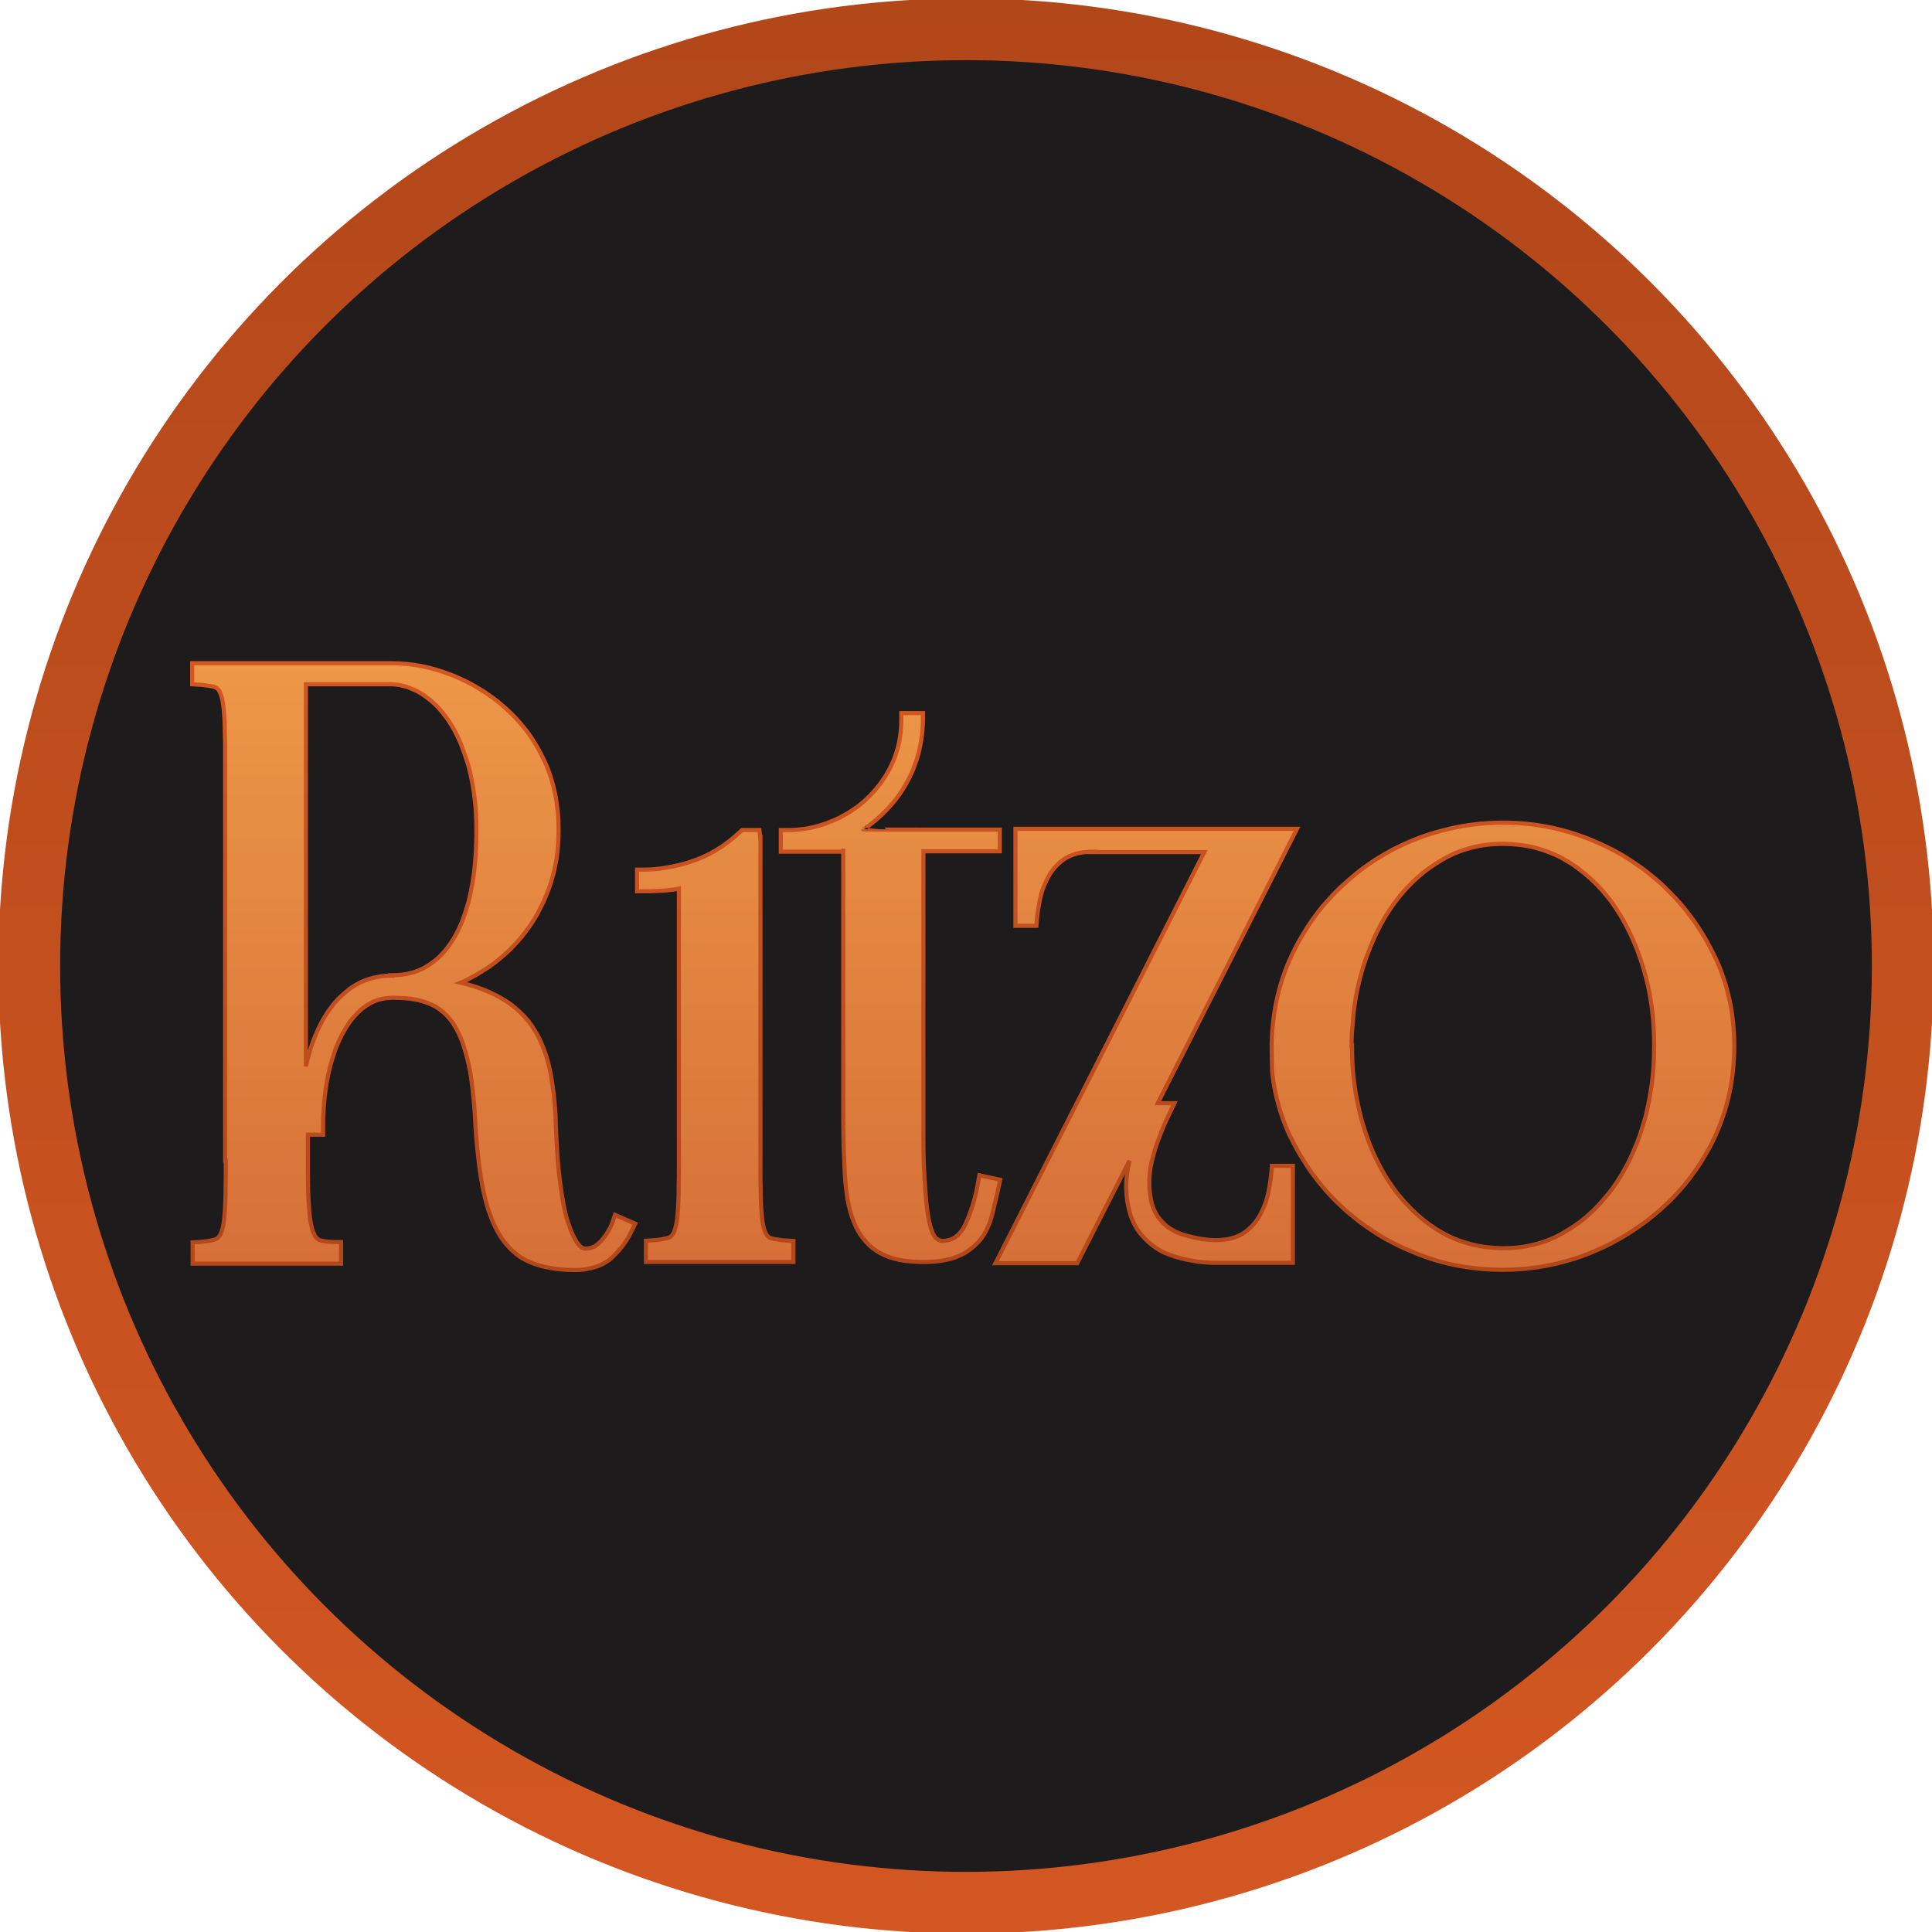
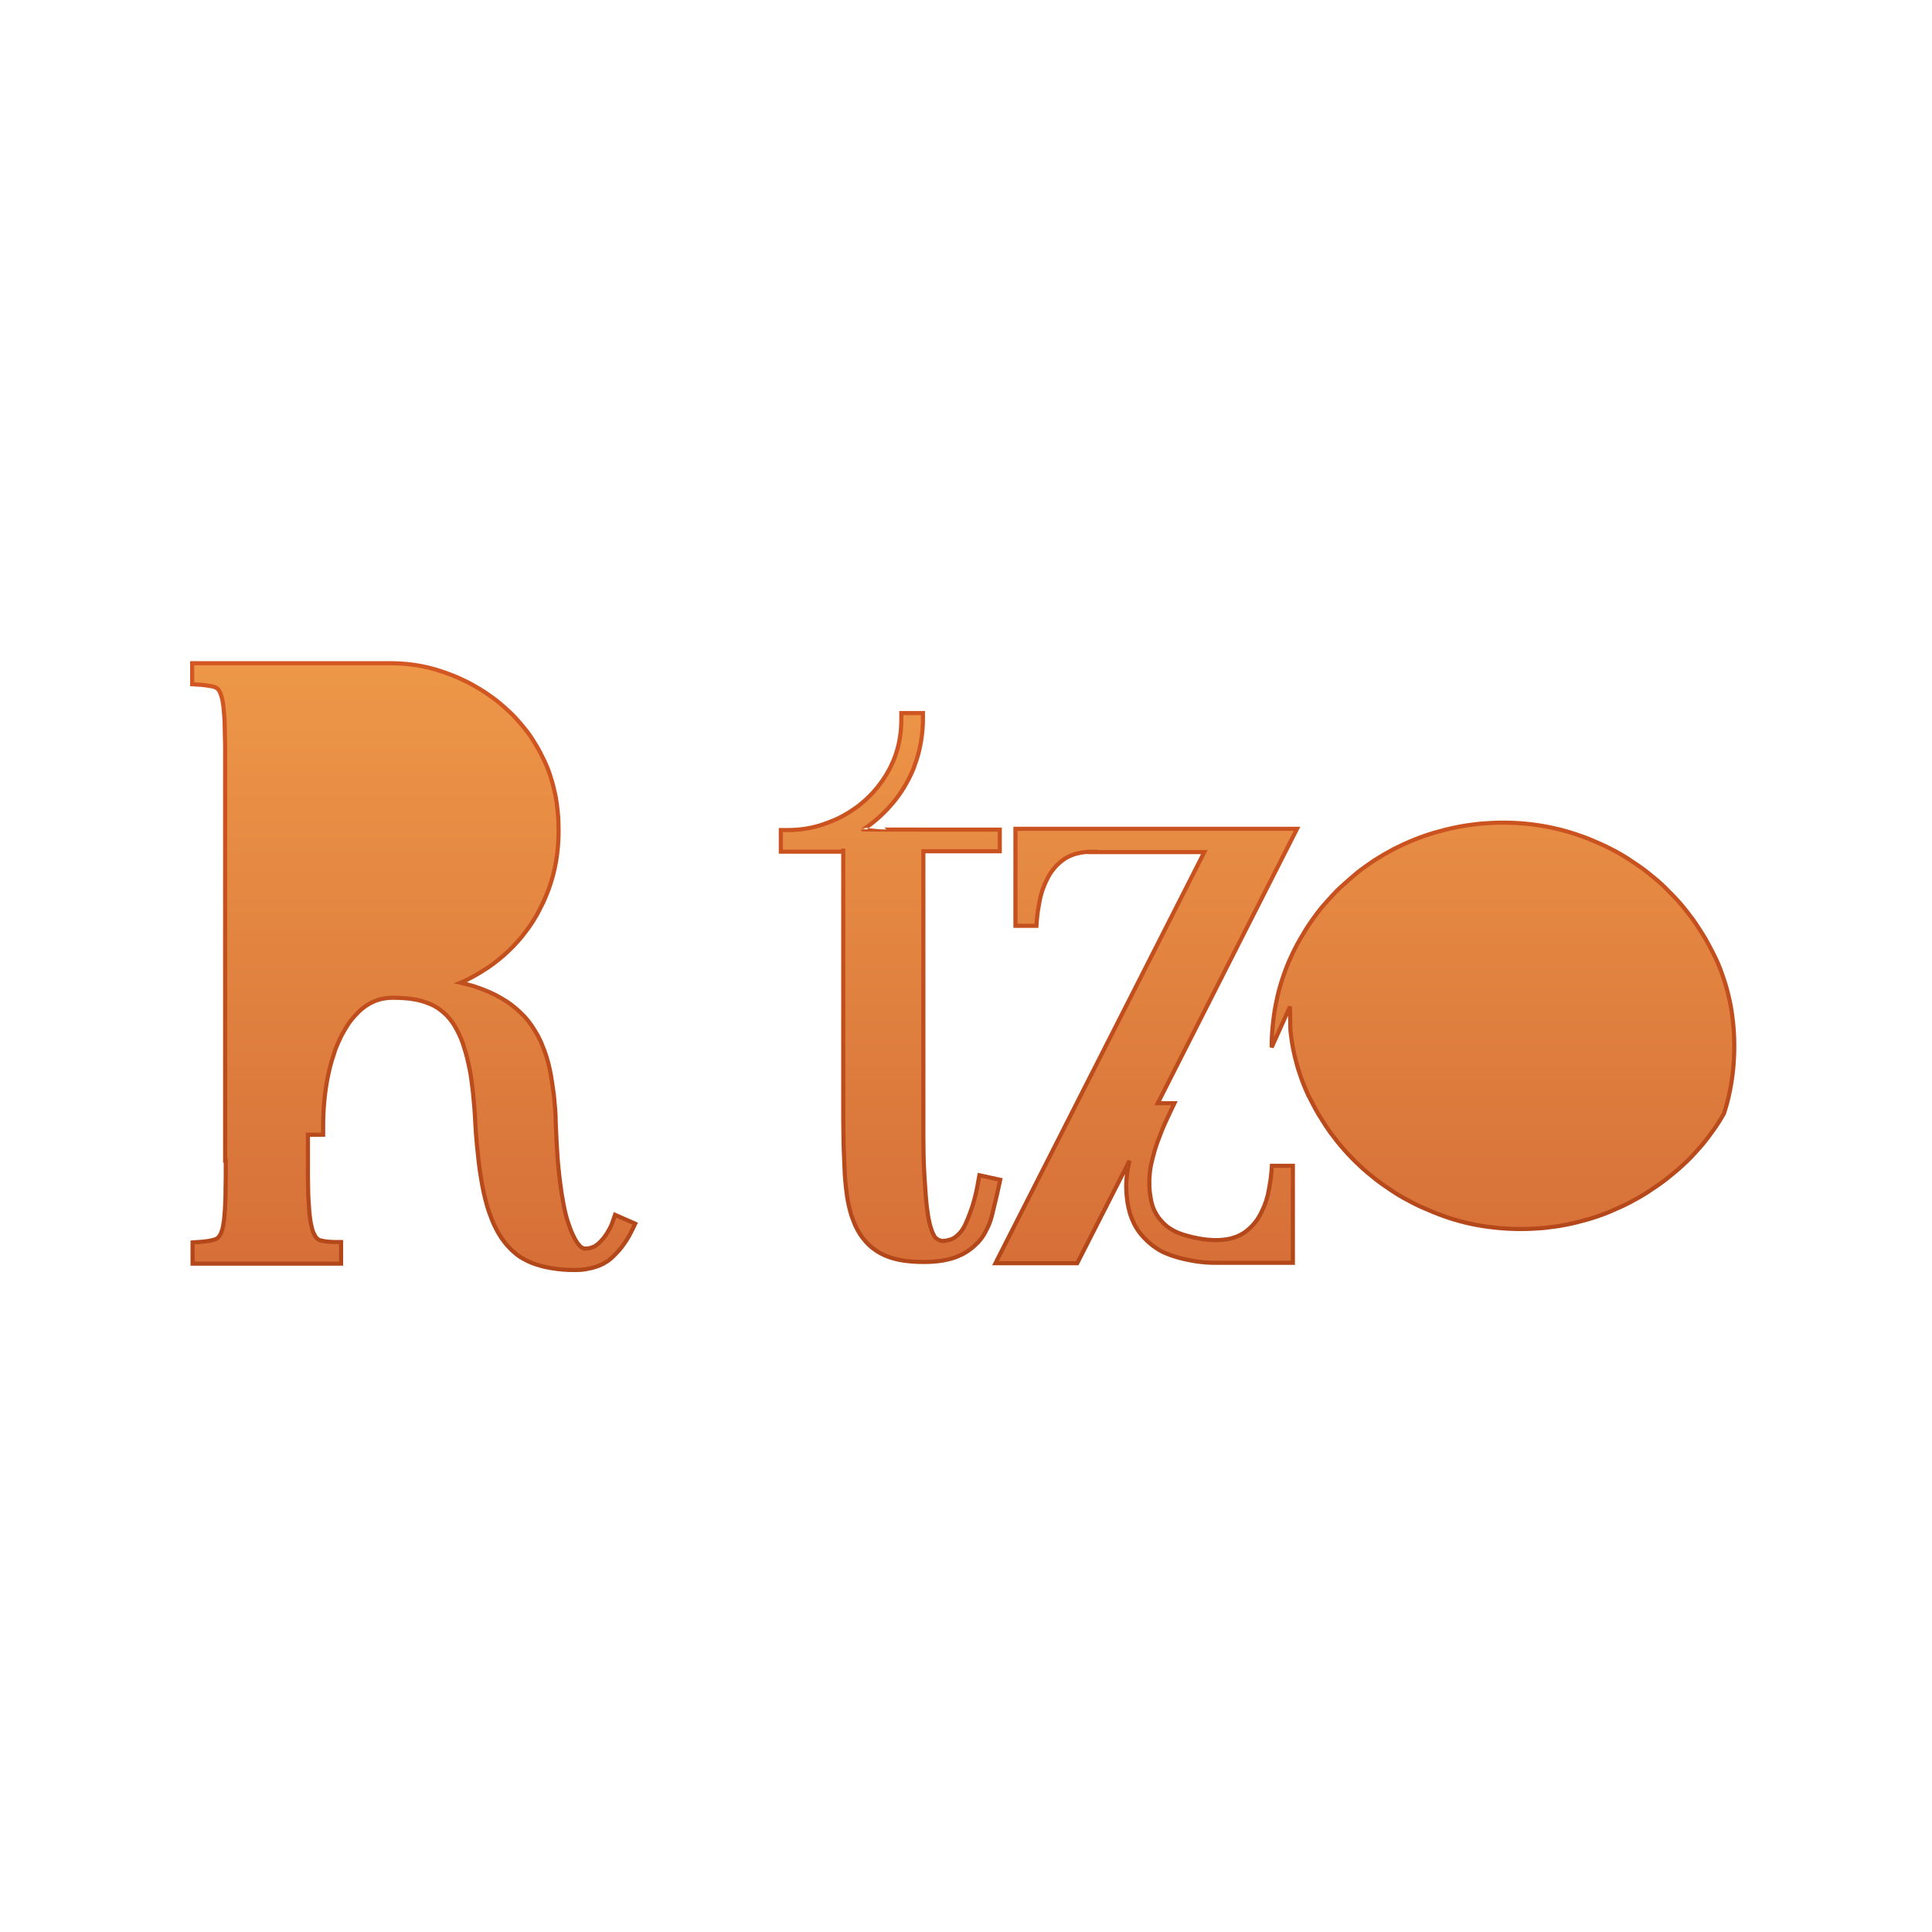
<svg xmlns="http://www.w3.org/2000/svg" viewBox="0 0 938 938">
  <defs>
    <linearGradient id="A" x1="200.8" y1="321.9" x2="200.8" y2="616.6" href="#N">
      <stop offset="0" stop-color="#ed9748" />
      <stop offset="1" stop-color="#d66f38" />
    </linearGradient>
    <linearGradient id="B" x1="201" y1="321.6" x2="201" y2="616.4" href="#N">
      <stop offset="0" stop-color="#d35722" />
      <stop offset="1" stop-color="#b2471a" />
    </linearGradient>
    <linearGradient id="C" x1="189.9" y1="321.6" x2="189.9" y2="616.4" href="#N">
      <stop offset="0" stop-color="#d35722" />
      <stop offset="1" stop-color="#b2471a" />
    </linearGradient>
    <linearGradient id="D" x1="347.4" y1="321.6" x2="347.4" y2="616.4" href="#N">
      <stop offset="0" stop-color="#ed9748" />
      <stop offset="1" stop-color="#d66f38" />
    </linearGradient>
    <linearGradient id="E" x1="347.4" y1="321.6" x2="347.4" y2="616.4" href="#N">
      <stop offset="0" stop-color="#d35722" />
      <stop offset="1" stop-color="#b2471a" />
    </linearGradient>
    <linearGradient id="F" x1="432.5" y1="321.6" x2="432.5" y2="616.4" href="#N">
      <stop offset="0" stop-color="#ed9748" />
      <stop offset="1" stop-color="#d66f38" />
    </linearGradient>
    <linearGradient id="G" x1="432.6" y1="321.6" x2="432.6" y2="616.4" href="#N">
      <stop offset="0" stop-color="#d35722" />
      <stop offset="1" stop-color="#b2471a" />
    </linearGradient>
    <linearGradient id="H" x1="556.6" y1="321.6" x2="556.6" y2="616.4" href="#N">
      <stop offset="0" stop-color="#ed9748" />
      <stop offset="1" stop-color="#d66f38" />
    </linearGradient>
    <linearGradient id="I" x1="556.6" y1="321.6" x2="556.6" y2="616.4" href="#N">
      <stop offset="0" stop-color="#d35722" />
      <stop offset="1" stop-color="#b2471a" />
    </linearGradient>
    <linearGradient id="J" x1="729.6" y1="321.6" x2="729.6" y2="616.4" href="#N">
      <stop offset="0" stop-color="#ed9748" />
      <stop offset="1" stop-color="#d66f38" />
    </linearGradient>
    <linearGradient id="K" x1="729.6" y1="321.6" x2="729.6" y2="616.4" href="#N">
      <stop offset="0" stop-color="#d35722" />
      <stop offset="1" stop-color="#b2471a" />
    </linearGradient>
    <linearGradient id="L" x1="729.7" y1="321.6" x2="729.7" y2="616.4" href="#N">
      <stop offset="0" stop-color="#d35722" />
      <stop offset="1" stop-color="#b2471a" />
    </linearGradient>
    <linearGradient id="M" x1="469" y1="938.8" x2="469" y2="-.8" href="#N">
      <stop offset="0" stop-color="#d35722" />
      <stop offset="1" stop-color="#b2471a" />
    </linearGradient>
    <linearGradient id="N" gradientUnits="userSpaceOnUse" />
  </defs>
-   <circle cx="469" cy="469" r="469" fill="#1e1b1c" />
  <g stroke-width="2">
    <path d="M109.3,563.5v-199.5c0-2.2,0-4.2-.1-6.1,0-1.9-.1-3.6-.1-5.4s-.1-3.1-.2-4.5c-.1-1.3-.2-2.6-.3-3.7-.1-1.1-.2-2.2-.4-3.1-.1-.9-.3-1.7-.5-2.5h0c-.2-.7-.4-1.3-.6-1.9h0c-.2-.5-.4-.9-.6-1.3s-.5-.7-.7-.9c-.2-.2-.5-.4-.7-.6h0c-.2-.1-.5-.3-.8-.4-.5-.2-1-.3-1.5-.4-.6-.1-1.2-.2-1.8-.3-.7-.1-1.4-.2-2.2-.3-.8-.1-1.6-.2-2.6-.2l-2.9-.2v-10.2h96.9c4.9,0,9.6.5,14.5,1.4,4.7.9,9.6,2.4,14.5,4.3,2.4.9,4.7,2,7,3.1,2.3,1.1,4.5,2.4,6.7,3.7,2.2,1.3,4.3,2.8,6.4,4.3s4,3.1,6,4.9c1.9,1.7,3.8,3.5,5.6,5.5s3.4,3.9,5.1,6.1c1.6,2.1,3,4.3,4.4,6.7,1.4,2.3,2.6,4.7,3.8,7.2,1.2,2.5,2.3,5.2,3.1,7.9.9,2.7,1.6,5.5,2.2,8.3.6,2.8,1,5.8,1.3,8.8s.4,6.1.4,9.2c0,5.1-.4,9.9-1.2,14.7-.4,2.3-.9,4.6-1.5,6.9-.6,2.2-1.3,4.4-2.1,6.7-.8,2.1-1.7,4.2-2.6,6.3-1,2-2,4-3,5.9-1.1,1.9-2.2,3.7-3.5,5.6-.9,1.3-1.9,2.6-2.9,3.9h0l-1,1.3c-1.3,1.6-2.8,3.2-4.2,4.7-1.5,1.5-3,3-4.5,4.3-1.6,1.4-3.2,2.7-4.9,4-1.6,1.2-3.3,2.4-5.2,3.5l-.4.3h0c-1.6,1-3.3,2-5,2.9-1.8,1-3.6,1.9-5.6,2.7,1.3.3,2.6.6,3.9,1,2.4.6,4.6,1.4,6.8,2.2,2.1.8,4.1,1.7,6.1,2.7s3.6,2,5.4,3.1,3.2,2.3,4.7,3.5c1.5,1.3,2.8,2.6,4.1,3.9,1.3,1.4,2.4,2.8,3.5,4.4,1,1.5,2,3.1,2.9,4.7s1.7,3.3,2.4,5.2c.7,1.7,1.4,3.5,2,5.5s1.1,3.8,1.5,5.8.8,3.9,1.1,6.1c.3,2.1.6,4.1.9,6.3.2,2.1.4,4.3.6,6.6s.3,4.4.3,6.9c.2,5.6.5,10.7.8,15.6.3,4.7.8,9.2,1.3,13.3.5,4,1.1,7.7,1.7,10.8.6,3.2,1.3,6.1,2.1,8.5.8,2.4,1.5,4.4,2.4,6.3.8,1.7,1.6,3.1,2.4,4.2.7.9,1.3,1.6,2,2,.5.3,1,.5,1.5.5.8,0,1.5-.1,2.2-.2.7-.2,1.4-.4,2-.7h.2c.6-.4,1.1-.7,1.7-1.2s1.2-1,1.8-1.7c.7-.7,1.3-1.5,1.8-2.2s1.1-1.5,1.5-2.3c.5-.8.9-1.6,1.3-2.4.4-.8.7-1.6,1-2.5l1.1-3.2,9.8,4.3-1.4,2.9c-.6,1.2-1.2,2.4-1.9,3.6-.7,1.2-1.4,2.3-2.2,3.4-.8,1.1-1.6,2.2-2.5,3.2s-1.9,2-2.9,3c-1.1,1.1-2.3,2-3.7,2.8-1.3.8-2.8,1.5-4.4,2-1.5.5-3.1.9-5,1.2-1.7.3-3.5.4-5.5.4-3.9,0-7.7-.3-11.1-.9-1.7-.3-3.4-.6-5.1-1.1-1.6-.4-3.1-.9-4.6-1.5s-2.9-1.3-4.3-2.1c-1.4-.8-2.7-1.7-3.9-2.8-1.3-1-2.4-2.2-3.5-3.4s-2.1-2.6-3.1-4c-.9-1.4-1.8-2.9-2.6-4.5s-1.6-3.3-2.3-5.3c-.7-1.8-1.4-3.7-2-5.9-.6-2-1.1-4.2-1.6-6.4-.5-2.2-.9-4.5-1.3-7-.4-2.4-.8-5.1-1.1-7.8s-.6-5.6-.9-8.6c-.3-3-.5-6.1-.7-9.3h0c-.1-2.8-.3-5.6-.5-8.3-.2-2.6-.5-5.3-.7-7.7-.3-2.4-.6-4.7-.9-7-.3-2.1-.7-4.2-1.2-6.3-.4-2-.9-3.9-1.4-5.7-.5-1.7-1.1-3.4-1.6-5.1-.6-1.5-1.2-3-1.9-4.4s-1.4-2.7-2.1-3.8c-.7-1.2-1.5-2.2-2.3-3.2s-1.7-1.9-2.7-2.8c-1-.8-1.9-1.6-3-2.3-1-.7-2.2-1.3-3.3-1.8-1.2-.5-2.5-1-3.8-1.4-1.4-.4-2.8-.8-4.3-1-1.5-.3-3.1-.5-4.9-.6s-3.5-.2-5.4-.2c-2.7,0-5.4.4-7.7,1.2-2.3.8-4.5,2-6.6,3.6-1.1.8-2.1,1.7-3,2.7-1,1-1.9,2-2.8,3.1-.9,1.1-1.7,2.3-2.5,3.6-.8,1.3-1.6,2.7-2.3,4-.7,1.4-1.4,2.9-2.1,4.5-.7,1.6-1.3,3.2-1.8,5-.6,1.7-1.1,3.4-1.6,5.3s-.9,3.7-1.3,5.7c-.4,1.9-.7,3.8-1,5.9s-.5,4-.7,6.1-.3,4-.4,6.2c-.1,2-.1,4.1-.1,6.4v3.2h-7.4v20.2c0,2.2.1,4.2.1,6.2s.1,3.6.2,5.4c.1,1.6.2,3.1.3,4.6.1,1.3.2,2.6.4,3.8.1,1.2.3,2.2.5,3.2.2.9.4,1.8.6,2.5.2.7.4,1.4.7,1.9.2.5.5,1,.7,1.4s.5.7.8,1c.2.2.5.4.7.6.2.2.5.3.7.4.4.1.8.2,1.3.3s1,.2,1.6.3c.7.1,1.3.1,2,.2.7,0,1.4.1,2.3.1h3.2v10.5h-72.1v-10.3l2.9-.2c1.8-.1,3.4-.3,4.7-.5,1.3-.2,2.5-.5,3.4-.8.3-.1.5-.2.8-.4h0c.2-.1.5-.3.7-.6.3-.3.5-.6.7-.9.2-.4.5-.8.7-1.3.2-.6.4-1.2.6-1.9h0c.2-.8.4-1.6.5-2.5.2-1,.3-2,.4-3.1s.2-2.4.3-3.7c.1-1.4.1-2.9.2-4.5.1-1.7.1-3.4.1-5.4s.1-3.8.1-6.1c0-2.1,0-4.5,0-7.8h0Z" fill="url(#A)" stroke="url(#B)" />
-     <path d="M190,473.5c1.8,0,3.6-.1,5.3-.3,1.6-.2,3.2-.5,4.9-1,1.5-.4,2.9-1,4.3-1.6,1.4-.6,2.7-1.4,3.9-2.2,1.3-.9,2.5-1.8,3.7-2.8s2.3-2.1,3.3-3.3c1.1-1.2,2.1-2.5,3-3.8h0c.9-1.3,1.9-2.8,2.7-4.3.9-1.6,1.7-3.2,2.4-4.9.8-1.7,1.4-3.4,2.1-5.4.6-1.8,1.2-3.7,1.8-5.8.5-2,1-4.1,1.4-6.3.9-4.4,1.5-9,1.9-13.7h0c.4-4.7.6-9.7.6-15s-.1-5.2-.2-7.6c-.1-2.4-.3-4.9-.6-7.3-.3-2.4-.6-4.7-1-7-.4-2.3-.9-4.5-1.4-6.7s-1.1-4.2-1.8-6.3-1.4-3.9-2.1-5.9c-.7-1.8-1.5-3.6-2.4-5.4-.8-1.7-1.7-3.3-2.7-4.9-.9-1.5-1.9-3-2.9-4.3s-2-2.6-3.1-3.8c-1.1-1.2-2.2-2.3-3.4-3.3s-2.4-2-3.6-2.8c-1.2-.9-2.5-1.6-3.8-2.3-1.3-.6-2.6-1.2-3.9-1.7-1.3-.5-2.7-.8-4.1-1.1-1.4-.3-2.8-.4-4.3-.5h-41.5v185.5c.9-4,2-8,3.3-11.6s2.9-7.1,4.6-10.3c.9-1.6,1.8-3.1,2.8-4.6s2.1-2.8,3.2-4.2c1.1-1.3,2.3-2.6,3.6-3.7,1.3-1.2,2.6-2.3,3.9-3.3,1.4-1,2.9-1.9,4.4-2.7,1.5-.8,3.1-1.4,4.9-2,1.7-.5,3.4-.9,5.2-1.2,2-.3,3.7-.4,5.7-.4h0Z" stroke="url(#C)" fill="#1e1b1c" />
-     <path d="M369.2,406.2v164.5c0,2.2,0,4.2.1,6.1,0,1.9.1,3.6.1,5.4s.1,3.1.2,4.5c.1,1.3.2,2.6.3,3.7.1,1.1.2,2.2.4,3.1.2.9.3,1.8.5,2.5h0c.2.7.4,1.4.6,1.9s.4.9.6,1.3c.2.4.5.7.7.9s.5.4.7.6h0c.2.1.5.3.8.4.5.2,1,.3,1.5.4.6.1,1.2.2,1.8.3.7.1,1.4.2,2.2.3.8.1,1.6.2,2.6.2l2.9.2v10.2h-71.6v-10.3l2.9-.2c1.8-.1,3.4-.3,4.7-.5,1.3-.2,2.5-.5,3.4-.8.3-.1.5-.2.8-.4h0c.2-.2.5-.3.7-.6.3-.3.5-.6.7-.9.2-.4.5-.8.6-1.3.2-.6.4-1.2.6-1.9h0c.2-.8.4-1.6.5-2.5.2-1,.3-2,.4-3.1s.2-2.4.3-3.7c.1-1.4.1-2.9.2-4.5.1-1.7.1-3.4.1-5.4s.1-3.8.1-6.1v-139.1l-.9.2c-.9.2-1.7.3-2.6.4-.8.1-1.7.2-2.6.3-.8.1-1.6.1-2.6.2-.8,0-1.7.1-2.7.1s-1.9.1-2.8.1h-6.1v-10.5h3.2c3.6,0,7.4-.3,11.2-1,3.5-.6,7.2-1.4,10.9-2.6h0l1.1-.4c2-.6,4-1.4,6-2.3,2-.9,3.9-1.9,5.9-3.1s3.9-2.5,5.9-4,3.8-3.1,5.8-4.9l.9-.9h8.5l.3,3.2h0Z" fill="url(#D)" stroke="url(#E)" />
    <path d="M409.2,413.5h-30.1v-10.5h3.2c3.4,0,6.9-.3,10.2-.9,3.3-.6,6.7-1.6,10-2.9,1.6-.6,3.2-1.3,4.9-2.1h0c1.5-.8,3-1.6,4.5-2.5,1.4-.9,2.9-1.9,4.3-2.9s2.7-2.2,4-3.3c1.3-1.2,2.5-2.4,3.7-3.7,1.2-1.3,2.3-2.7,3.3-4,1.1-1.4,2-2.9,3-4.4.9-1.5,1.8-3.1,2.6-4.9.8-1.6,1.5-3.3,2.1-5.1s1.1-3.5,1.5-5.4.7-3.7.9-5.6c.2-1.9.3-3.8.3-5.9v-3.2h10.5v3.2c0,3.2-.3,6.5-.8,9.7s-1.2,6.4-2.2,9.5c-.5,1.6-1.1,3.1-1.6,4.6-.6,1.5-1.3,3-2,4.4s-1.5,2.8-2.3,4.2c-.8,1.4-1.7,2.7-2.6,4s-1.9,2.6-2.9,3.8c-1,1.2-2.1,2.4-3.2,3.6-1.1,1.1-2.3,2.3-3.5,3.4s-2.5,2.2-3.8,3.2-2.7,2-4,2.9h-.2c0,.1,66.4.1,66.4.1v10.5h-37.1v139.4c0,2.9.1,5.7.1,8.3.1,2.5.1,5.1.3,7.5.1,2.3.2,4.5.4,6.7.1,2.1.3,4,.4,5.8.2,1.8.3,3.4.5,5.1.2,1.5.4,2.9.6,4.2s.5,2.5.7,3.5.5,1.9.8,2.8c.3.8.5,1.6.8,2.2.3.6.5,1,.8,1.5.2.4.5.7.7.8h0c.3.2.5.4.8.6.3.2.6.3.8.4.3.1.6.2.9.3s.6.1,1,.1c1.2-.1,2.3-.3,3.3-.6s2-.8,2.9-1.5,1.7-1.5,2.5-2.5,1.5-2.2,2.1-3.5c1.4-3,2.6-6.3,3.7-9.7,1-3.4,1.9-7.1,2.5-10.8l.6-3.3,10.1,2.2-1.5,6.9-.8,3.3-.8,3.4-.8,3.3c-.3,1.1-.6,2.3-1,3.4-.4,1.1-.8,2.1-1.3,3.1s-1,2-1.5,2.9-1.2,1.8-1.8,2.6c-.7.9-1.4,1.7-2.2,2.4-.8.8-1.6,1.5-2.5,2.2s-1.8,1.3-2.8,1.9c-1,.6-2,1.1-3.2,1.6-2.2,1-4.9,1.7-7.7,2.2-2.8.5-6,.7-9.4.7s-8.2-.3-11.6-1c-3.5-.7-6.6-1.8-9.2-3.2-1.3-.7-2.6-1.6-3.8-2.5-1.2-.9-2.3-2-3.3-3.1s-1.9-2.3-2.8-3.6c-.8-1.3-1.6-2.7-2.3-4.2-.6-1.4-1.2-3-1.8-4.6-.5-1.6-1-3.3-1.4-5.2s-.8-3.7-1-5.7c-.3-1.9-.5-4-.7-6.2-.2-2-.3-4.1-.4-6.6-.1-2.2-.2-4.6-.3-7.3-.1-2.5-.2-5.2-.2-8s-.1-5.8-.1-8.4v-130.1h-.1Z" fill="url(#F)" stroke="url(#G)" />
    <path d="M530.5,413.5c-2.7,0-5.2.3-7.3.8-2.1.5-4,1.3-5.7,2.3-.9.5-1.6,1.1-2.4,1.7-.7.6-1.4,1.2-2.1,1.9-.6.7-1.3,1.4-1.8,2.1-.6.7-1.1,1.5-1.6,2.3-.5.9-1,1.7-1.4,2.6h0c-.4.9-.8,1.8-1.2,2.6-.3.9-.7,1.8-1,2.7-.3.9-.5,1.9-.8,2.8-.2,1-.4,1.9-.6,2.9-.2.9-.3,1.9-.5,2.9s-.3,1.9-.4,2.8-.2,1.8-.3,2.7l-.2,2.9h-10.2v-47.1h136.7l-67.6,133.2h8.1l-2.2,4.6c-1.6,3.3-3.1,6.6-4.3,9.7-1.2,3-2.3,6-3.1,8.7-.8,2.7-1.4,5.3-1.9,7.6-.4,2.3-.6,4.5-.7,6.5h0c0,2,0,3.9.2,5.8.2,1.7.5,3.4.8,5,.4,1.5.8,2.8,1.4,4.1.6,1.2,1.2,2.3,1.9,3.3.8,1,1.6,2,2.5,2.9s1.8,1.7,2.9,2.4c1,.7,2.1,1.3,3.3,1.9,1.2.5,2.4,1,3.7,1.4,1.4.4,2.8.8,4.1,1.1,1.4.3,2.7.6,3.9.8s2.5.4,3.8.5h0c1.2.1,2.4.2,3.7.2,2.7,0,5.2-.3,7.3-.8,2.1-.5,4-1.3,5.7-2.3.9-.5,1.6-1.1,2.4-1.7.7-.6,1.4-1.2,2.1-1.9.6-.7,1.3-1.4,1.8-2.1.6-.7,1.1-1.5,1.6-2.3.5-.9,1-1.7,1.4-2.6.4-.9.8-1.7,1.2-2.6.3-.9.7-1.8,1-2.7s.5-1.9.8-2.8c.2-1,.4-2,.6-3,.2-.9.3-1.9.5-2.9s.3-1.9.4-2.8c.1-.9.2-1.8.3-2.7l.2-2.9h10.2v47.1h-37.4c-3.1,0-6.4-.2-9.6-.7-3.2-.5-6.6-1.2-9.9-2.2-1.7-.5-3.3-1.1-5-1.8-1.6-.7-3.1-1.5-4.5-2.5-1.4-.9-2.8-2-4-3.1s-2.4-2.4-3.5-3.7c-2.2-2.7-3.9-6-5.1-9.7-1.1-3.6-1.8-7.8-1.9-12.4-.1-4,.4-8.5,1.6-13.5l-25.4,49.8h-39.7l101.4-199.6h-54.4Z" fill="url(#H)" stroke="url(#I)" />
-     <path d="M617.4,508.5c0-3.8.2-7.6.6-11.3.4-3.7.9-7.4,1.7-11,.7-3.6,1.7-7.2,2.8-10.6s2.4-6.9,3.9-10.2c1.5-3.3,3.1-6.5,4.9-9.6,1.8-3.1,3.6-6.1,5.7-9,2-2.8,4.1-5.7,6.5-8.3,2.3-2.6,4.7-5.3,7.3-7.7s5.3-4.7,8-7h0c2.7-2.2,5.7-4.2,8.6-6.2,3-1.9,6.1-3.7,9.3-5.4,3.2-1.6,6.6-3.2,9.9-4.5,3.4-1.4,6.9-2.6,10.4-3.6s7.1-1.9,10.7-2.6c3.5-.7,7.2-1.2,10.9-1.6,3.7-.3,7.5-.5,11.1-.5,7.6,0,14.9.7,22,2.1s14.1,3.5,20.9,6.3c3.4,1.4,6.7,2.9,9.8,4.5,3.1,1.6,6.3,3.4,9.2,5.4,2.9,1.9,5.9,3.9,8.6,6.1s5.5,4.4,8,6.9,5,5,7.3,7.6,4.4,5.4,6.5,8.2c2,2.8,3.9,5.9,5.8,8.9,1.7,3,3.4,6.2,5,9.5s2.9,6.7,4,10.1c1.2,3.4,2.1,7,2.9,10.5.8,3.5,1.3,7.2,1.7,10.9.4,3.7.6,7.5.6,11.3,0,7.7-.7,15.1-2.2,22.3-.7,3.6-1.7,7.2-2.8,10.6s-2.4,6.9-3.9,10.2-3.1,6.6-5,9.6c-1.7,3-3.6,6.1-5.8,9-2,2.8-4.2,5.7-6.6,8.3-2.3,2.6-4.7,5.2-7.4,7.6-2.5,2.4-5.3,4.6-8.1,6.9-2.7,2.1-5.7,4.1-8.7,6.1s-6.1,3.7-9.3,5.4c-3.1,1.6-6.5,3.1-9.8,4.5-3.4,1.4-6.9,2.6-10.3,3.6-3.5,1-7,1.9-10.6,2.6-3.5.7-7.2,1.2-10.9,1.6-3.7.3-7.5.5-11.1.5-7.4,0-14.7-.7-21.7-2s-14-3.4-20.8-6.2c-3.4-1.4-6.7-2.8-9.8-4.4-3.1-1.6-6.3-3.3-9.3-5.3s-5.9-3.9-8.7-6.1-5.5-4.4-8.1-6.9c-2.6-2.4-5.1-5-7.4-7.6-2.3-2.6-4.5-5.4-6.6-8.2-2-2.8-3.9-5.8-5.8-8.9-1.8-3-3.4-6.3-5.1-9.5-1.5-3.3-2.9-6.7-4-10.1-1.2-3.4-2.1-7-2.9-10.5-.8-3.5-1.3-7.2-1.7-10.9,0-3.8-.2-7.6-.2-11.4h0Z" fill="url(#J)" stroke="url(#K)" />
-     <path d="M656.4,507.7c0,3.4.1,6.8.3,10,.2,3.3.6,6.6,1,9.7s1,6.3,1.7,9.4c.7,3,1.4,6.1,2.3,9.1.9,3,1.9,5.9,2.9,8.6,1.1,2.7,2.2,5.5,3.5,8.1s2.6,5.2,4,7.5c1.4,2.4,3,4.7,4.6,7s3.3,4.3,5.2,6.4c1.8,2,3.6,3.8,5.6,5.7,1.9,1.7,3.9,3.4,6.1,5s4.2,2.9,6.5,4.2,4.5,2.4,6.9,3.3c2.3,1,4.7,1.7,7.2,2.4,2.4.6,5,1.1,7.6,1.4,2.6.3,5.3.5,8,.5,5.5,0,10.6-.6,15.6-1.9,5-1.3,9.6-3.2,14-5.8,2.2-1.3,4.4-2.7,6.5-4.2,2.1-1.5,4.1-3.1,6.1-5,1.9-1.7,3.8-3.6,5.6-5.7,1.8-2,3.4-4,5.2-6.3,1.6-2.2,3.1-4.5,4.6-7,1.4-2.4,2.8-4.9,4-7.5,1.3-2.6,2.4-5.4,3.5-8.1s2-5.7,2.9-8.6c.9-2.9,1.7-6,2.3-9.1.7-3.1,1.2-6.3,1.7-9.4.4-3.1.8-6.4,1-9.7.2-3.2.3-6.6.3-10s-.1-6.8-.3-10c-.2-3.3-.6-6.6-1-9.7-.5-3.2-1-6.3-1.7-9.4-.7-3-1.5-6.1-2.4-9.1s-1.9-5.9-3-8.7c-1.1-2.8-2.3-5.5-3.5-8.1-1.2-2.5-2.6-5.1-4-7.5-1.4-2.3-2.9-4.6-4.5-6.9-1.6-2.2-3.3-4.2-5.1-6.3-1.7-1.9-3.6-3.8-5.6-5.6s-3.9-3.3-6-4.9-4.2-2.9-6.5-4.2c-2.2-1.3-4.5-2.4-6.9-3.3-2.3-1-4.7-1.7-7.2-2.4-2.4-.6-5-1.1-7.6-1.4s-5.3-.5-8-.5c-5.5,0-10.6.6-15.6,1.9s-9.6,3.2-14,5.8c-2.2,1.3-4.4,2.7-6.5,4.2-2.1,1.5-4,3.1-6,4.9-1.9,1.7-3.7,3.6-5.6,5.6-1.7,1.9-3.4,4-5.1,6.3-3.2,4.4-6.1,9.2-8.6,14.4-2.5,5.2-4.7,10.7-6.6,16.7-.9,3-1.7,6-2.4,9.1-.7,3-1.3,6.2-1.7,9.4-.5,3.1-.8,6.4-1,9.7-.4,3.2-.5,6.6-.5,10h0Z" fill="#1e1b1c" stroke="url(#L)" />
+     <path d="M617.4,508.5c0-3.8.2-7.6.6-11.3.4-3.7.9-7.4,1.7-11,.7-3.6,1.7-7.2,2.8-10.6s2.4-6.9,3.9-10.2c1.5-3.3,3.1-6.5,4.9-9.6,1.8-3.1,3.6-6.1,5.7-9,2-2.8,4.1-5.7,6.5-8.3,2.3-2.6,4.7-5.3,7.3-7.7s5.3-4.7,8-7h0c2.7-2.2,5.7-4.2,8.6-6.2,3-1.9,6.1-3.7,9.3-5.4,3.2-1.6,6.6-3.2,9.9-4.5,3.4-1.4,6.9-2.6,10.4-3.6s7.1-1.9,10.7-2.6c3.5-.7,7.2-1.2,10.9-1.6,3.7-.3,7.5-.5,11.1-.5,7.6,0,14.9.7,22,2.1s14.1,3.5,20.9,6.3c3.4,1.4,6.7,2.9,9.8,4.5,3.1,1.6,6.3,3.4,9.2,5.4,2.9,1.9,5.9,3.9,8.6,6.1s5.5,4.4,8,6.9,5,5,7.3,7.6,4.4,5.4,6.5,8.2c2,2.8,3.9,5.9,5.8,8.9,1.7,3,3.4,6.2,5,9.5s2.9,6.7,4,10.1c1.2,3.4,2.1,7,2.9,10.5.8,3.5,1.3,7.2,1.7,10.9.4,3.7.6,7.5.6,11.3,0,7.7-.7,15.1-2.2,22.3-.7,3.6-1.7,7.2-2.8,10.6c-1.7,3-3.6,6.1-5.8,9-2,2.8-4.2,5.7-6.6,8.3-2.3,2.6-4.7,5.2-7.4,7.6-2.5,2.4-5.3,4.6-8.1,6.9-2.7,2.1-5.7,4.1-8.7,6.1s-6.1,3.7-9.3,5.4c-3.1,1.6-6.5,3.1-9.8,4.5-3.4,1.4-6.9,2.6-10.3,3.6-3.5,1-7,1.9-10.6,2.6-3.5.7-7.2,1.2-10.9,1.6-3.7.3-7.5.5-11.1.5-7.4,0-14.7-.7-21.7-2s-14-3.4-20.8-6.2c-3.4-1.4-6.7-2.8-9.8-4.4-3.1-1.6-6.3-3.3-9.3-5.3s-5.9-3.9-8.7-6.1-5.5-4.4-8.1-6.9c-2.6-2.4-5.1-5-7.4-7.6-2.3-2.6-4.5-5.4-6.6-8.2-2-2.8-3.9-5.8-5.8-8.9-1.8-3-3.4-6.3-5.1-9.5-1.5-3.3-2.9-6.7-4-10.1-1.2-3.4-2.1-7-2.9-10.5-.8-3.5-1.3-7.2-1.7-10.9,0-3.8-.2-7.6-.2-11.4h0Z" fill="url(#J)" stroke="url(#K)" />
  </g>
-   <circle cx="469" cy="469" r="454.8" fill="none" stroke="url(#M)" stroke-width="30" />
</svg>